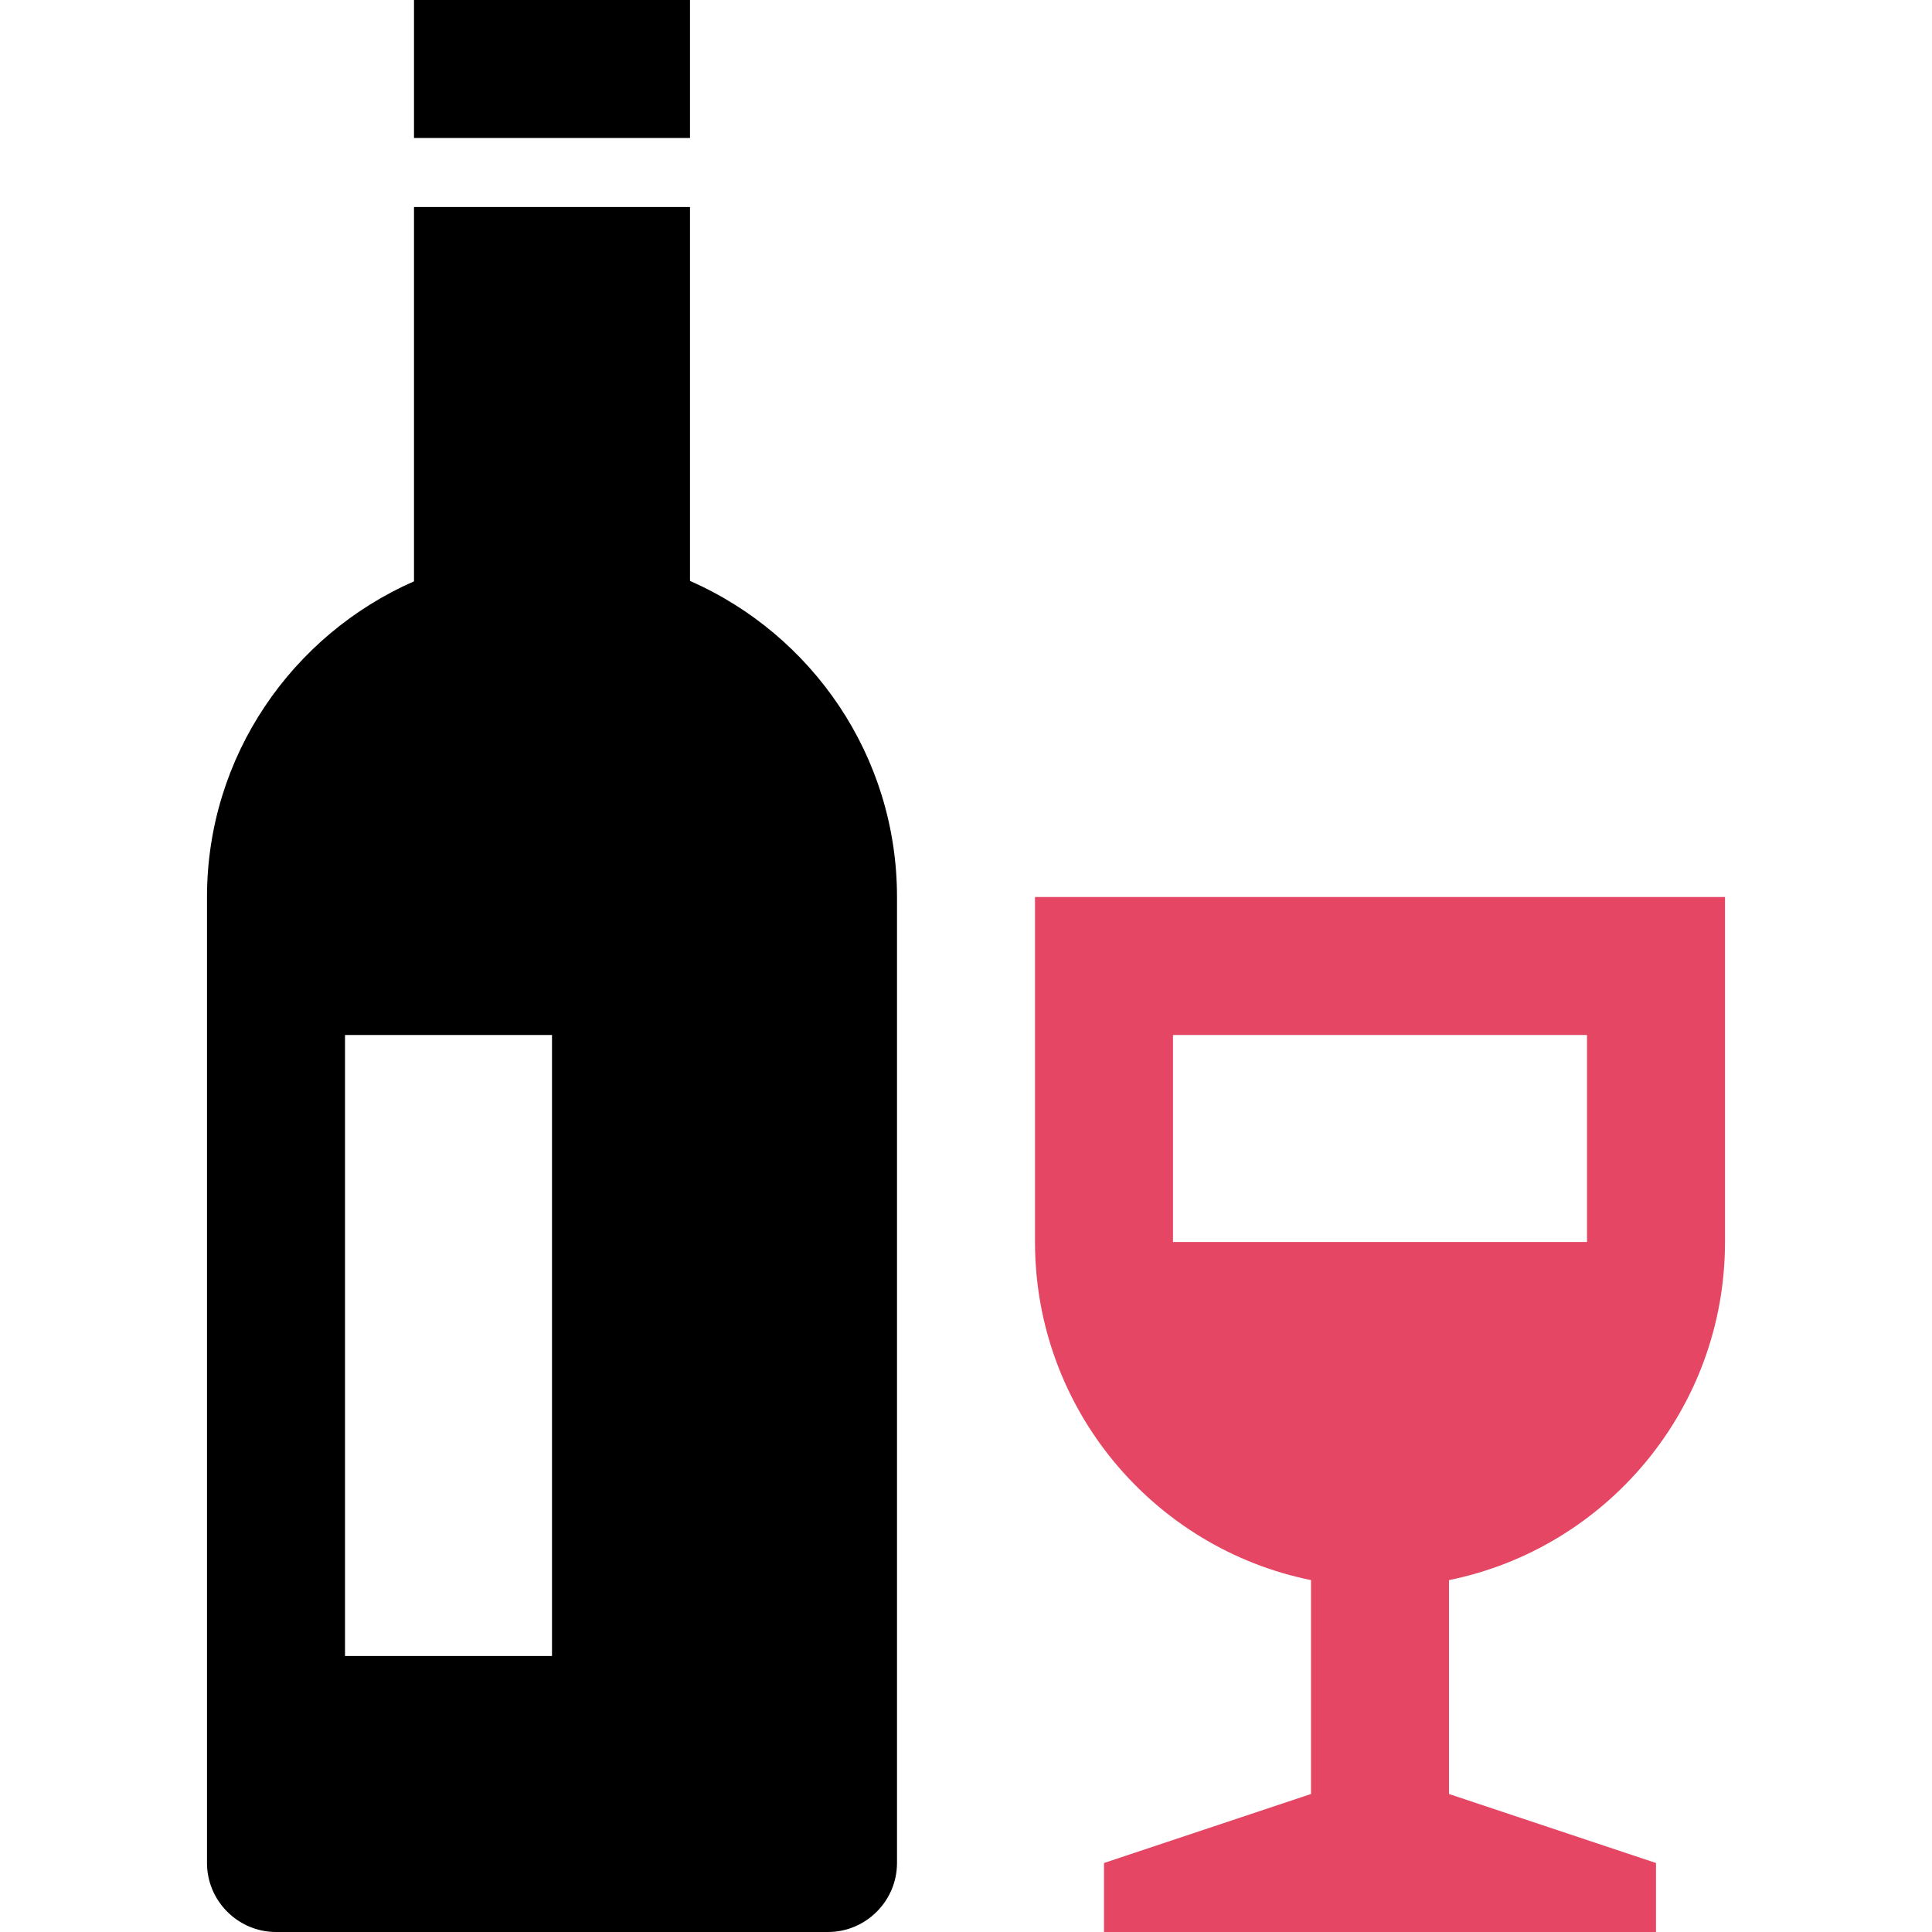
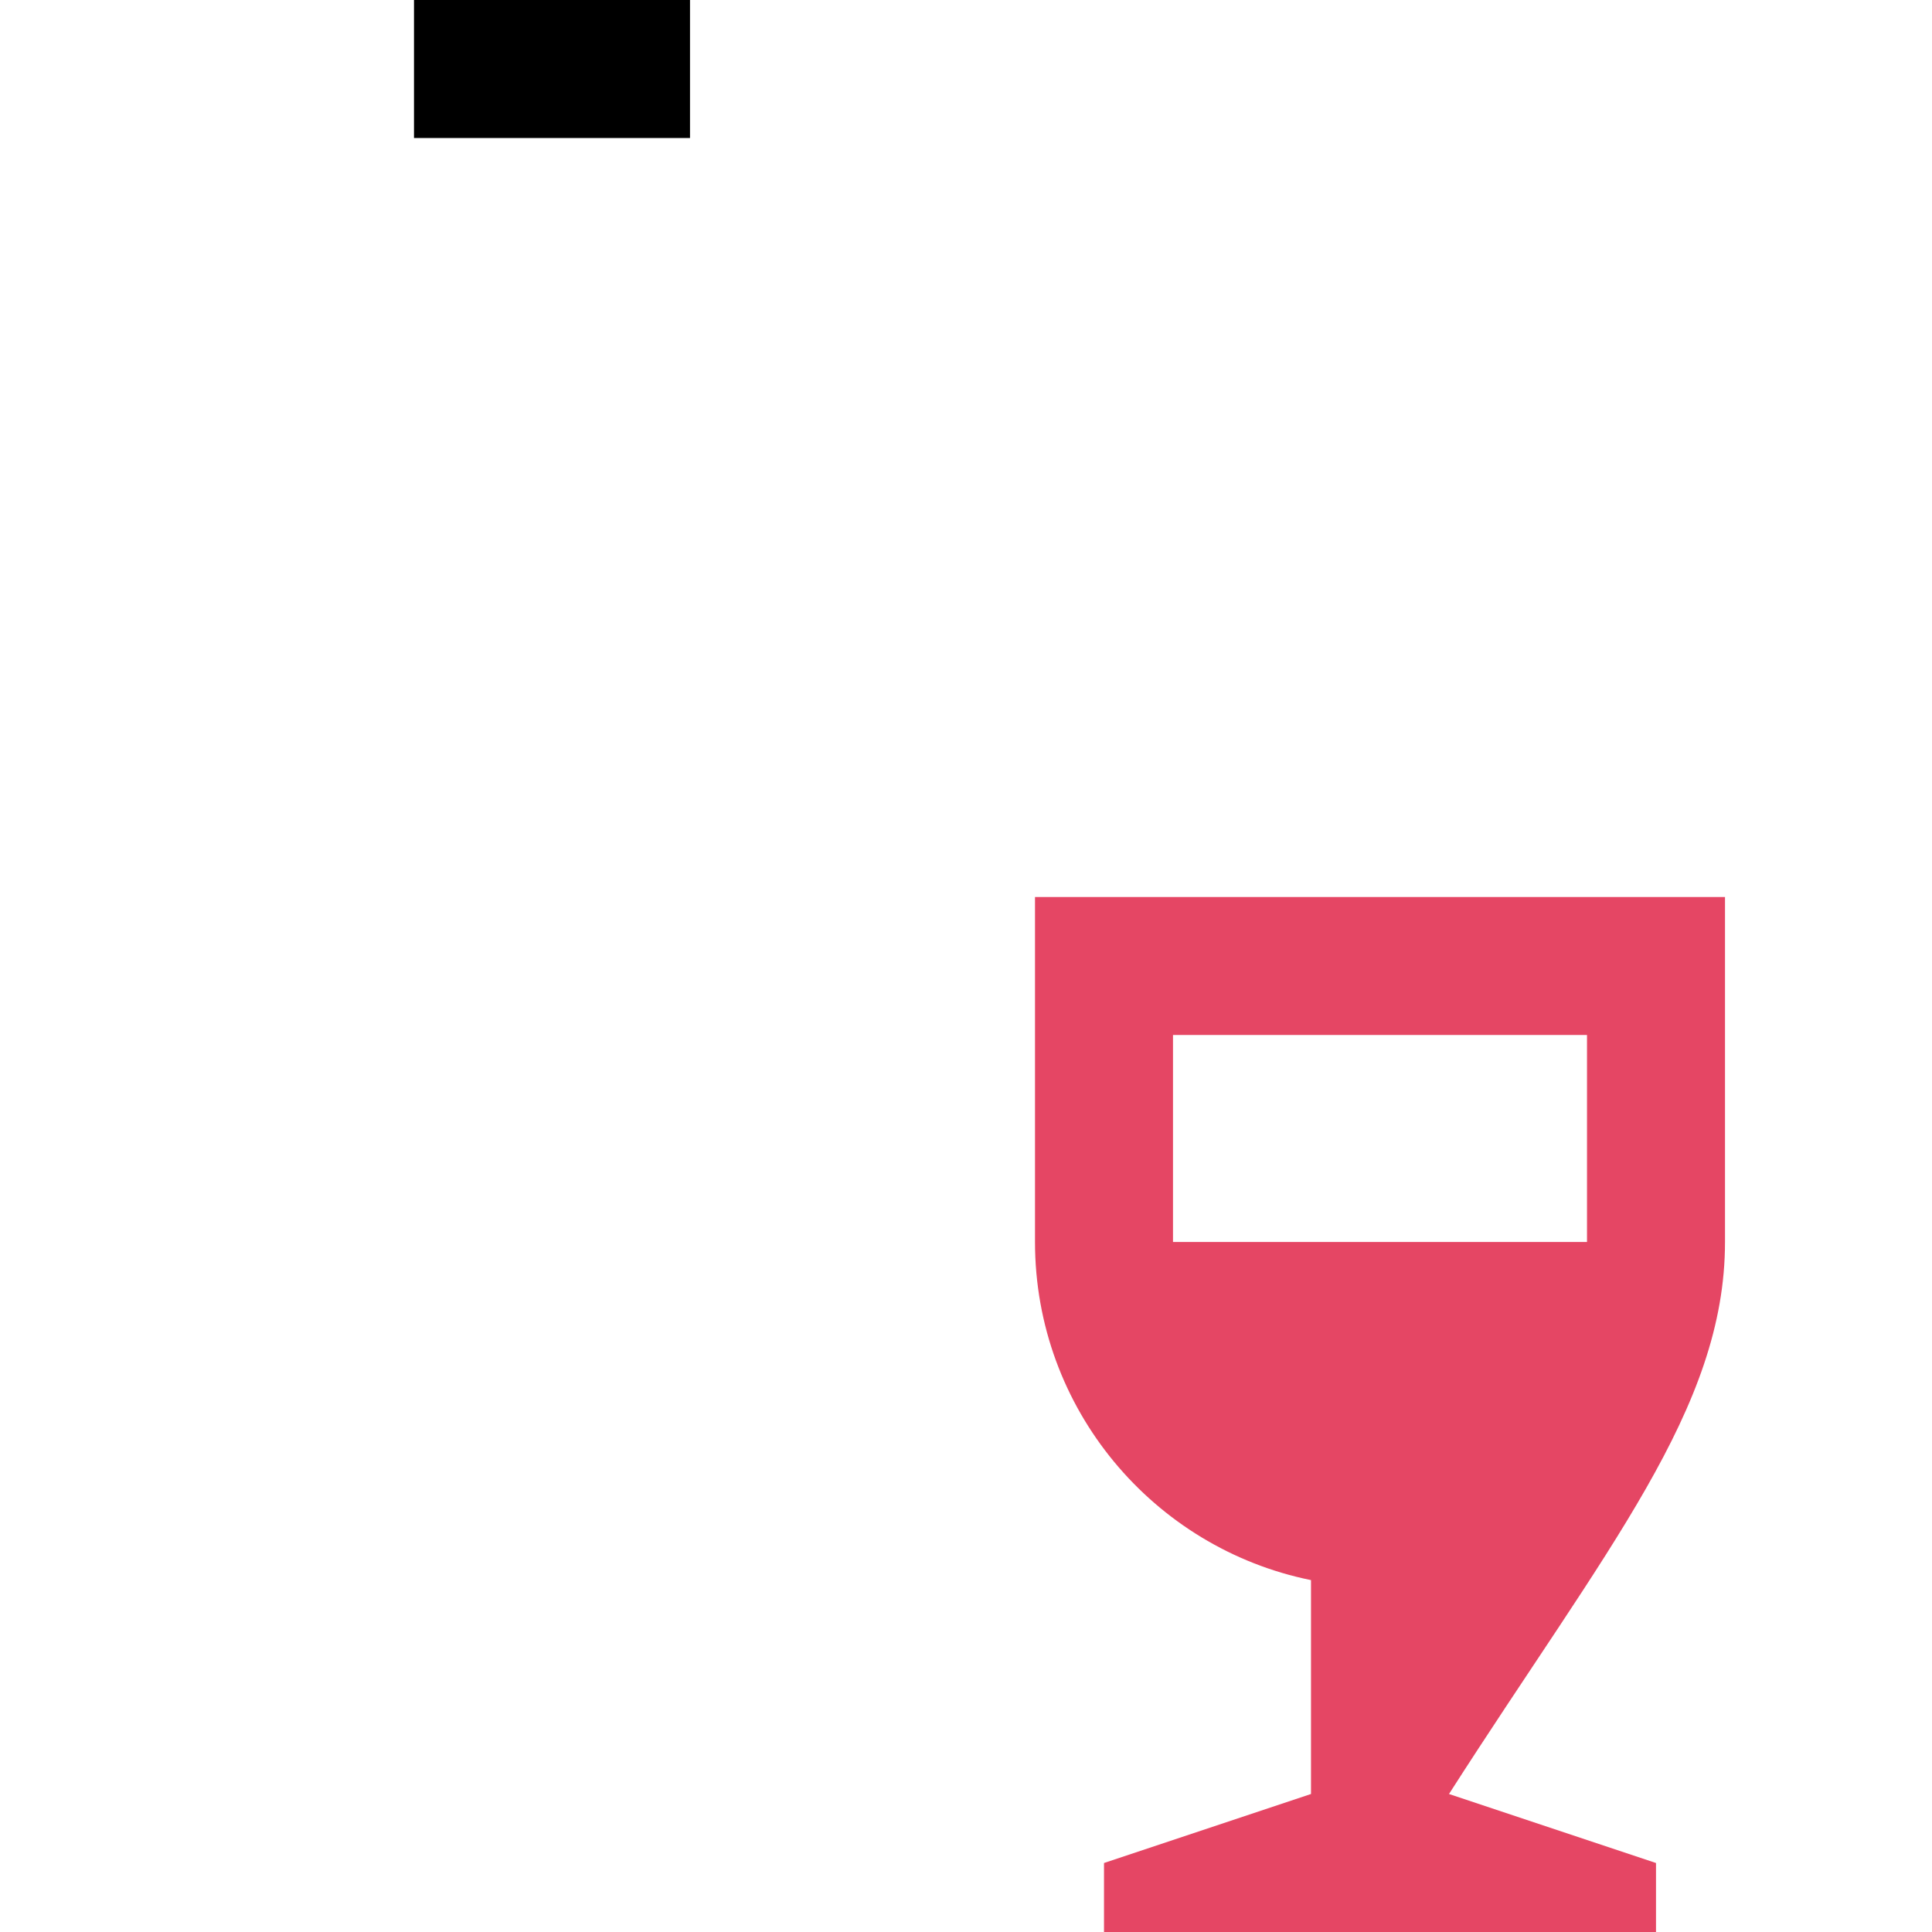
<svg xmlns="http://www.w3.org/2000/svg" version="1.1" id="Capa_1" x="0px" y="0px" viewBox="0 0 448 448" style="enable-background:new 0 0 448 448;" xml:space="preserve">
  <style type="text/css">
	.st0{fill:#E54664;}
</style>
  <g>
    <g>
      <rect x="96" y="0" width="64" height="32" />
    </g>
  </g>
  <g>
    <g>
-       <path d="M160,134.7V48H96v86.8c-28.2,12.4-48,40.5-48,73.2v224c0,8.8,7.2,16,16,16h128c8.8,0,16-7.2,16-16V208    C208,175.2,188.2,147.1,160,134.7z M128,384H80V240h48V384z" />
-     </g>
+       </g>
  </g>
  <g>
    <g>
-       <path class="st0" d="M400,288v-80H240v80c0,38.7,27.5,71,64,78.4V416l-48,16v16h128v-16l-48-16v-49.6C372.5,359,400,326.7,400,288    z M272,288v-48h96v48H272z" />
+       <path class="st0" d="M400,288v-80H240v80c0,38.7,27.5,71,64,78.4V416l-48,16v16h128v-16l-48-16C372.5,359,400,326.7,400,288    z M272,288v-48h96v48H272z" />
    </g>
  </g>
</svg>